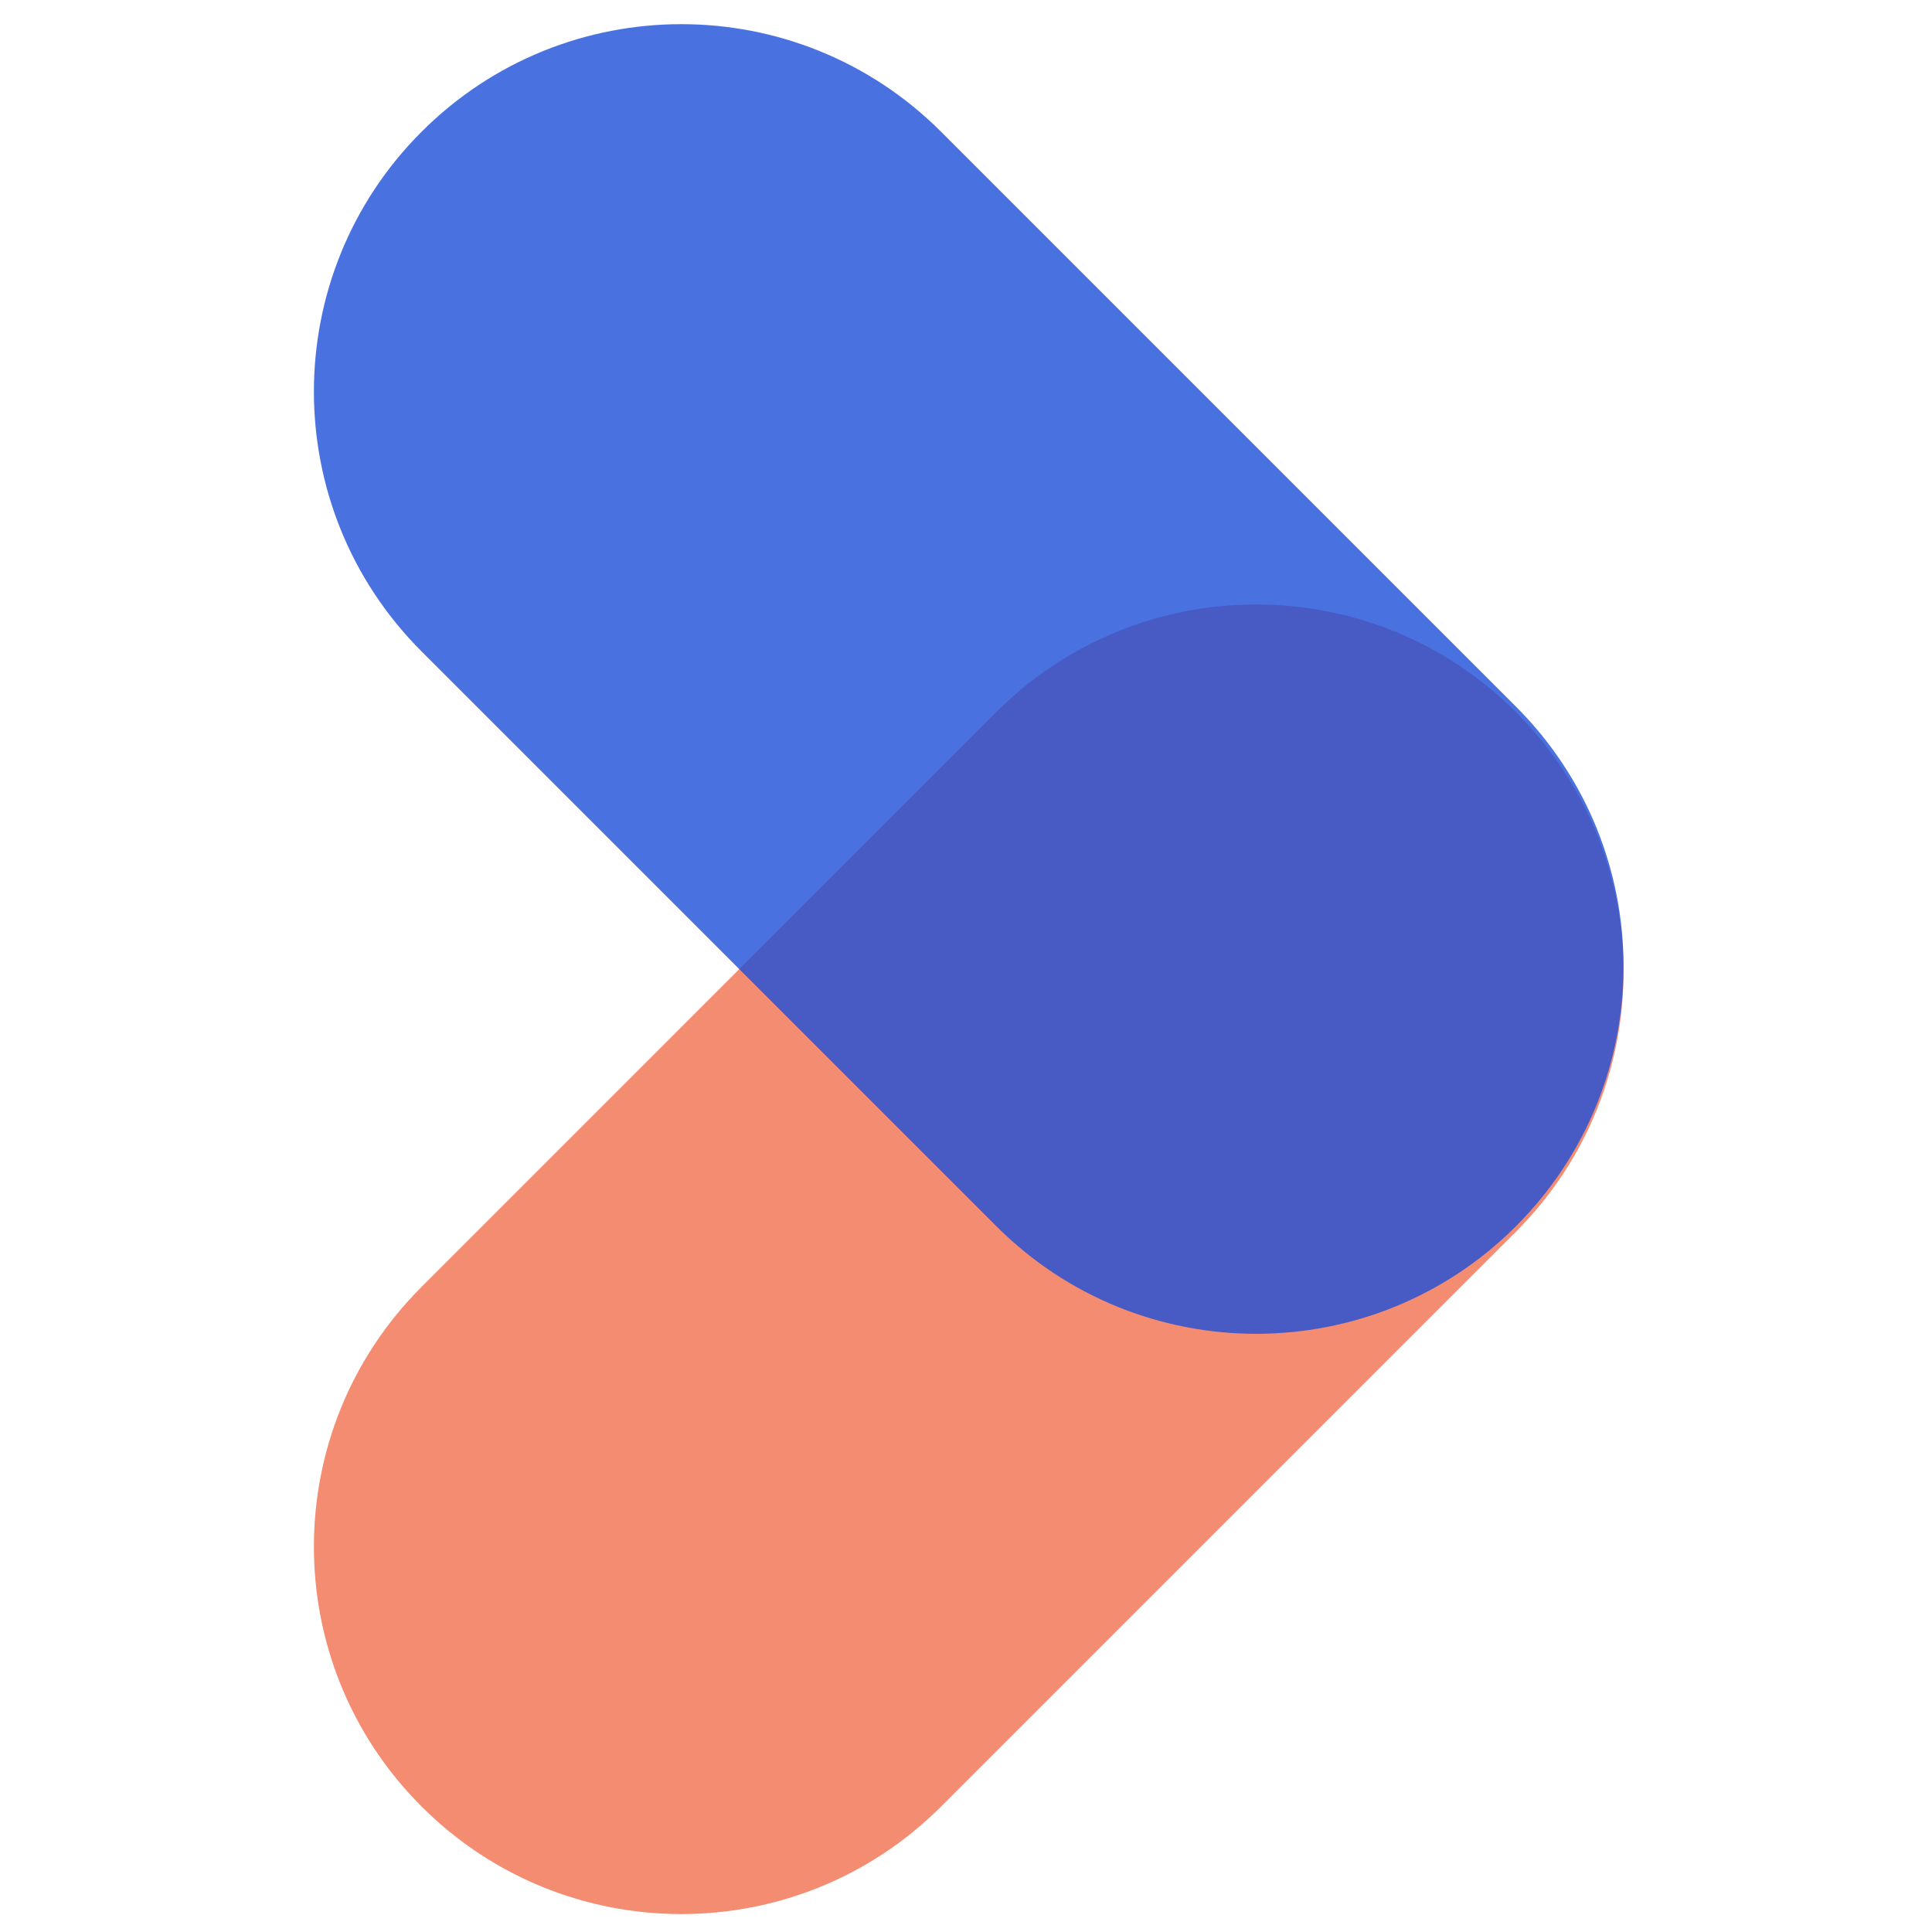
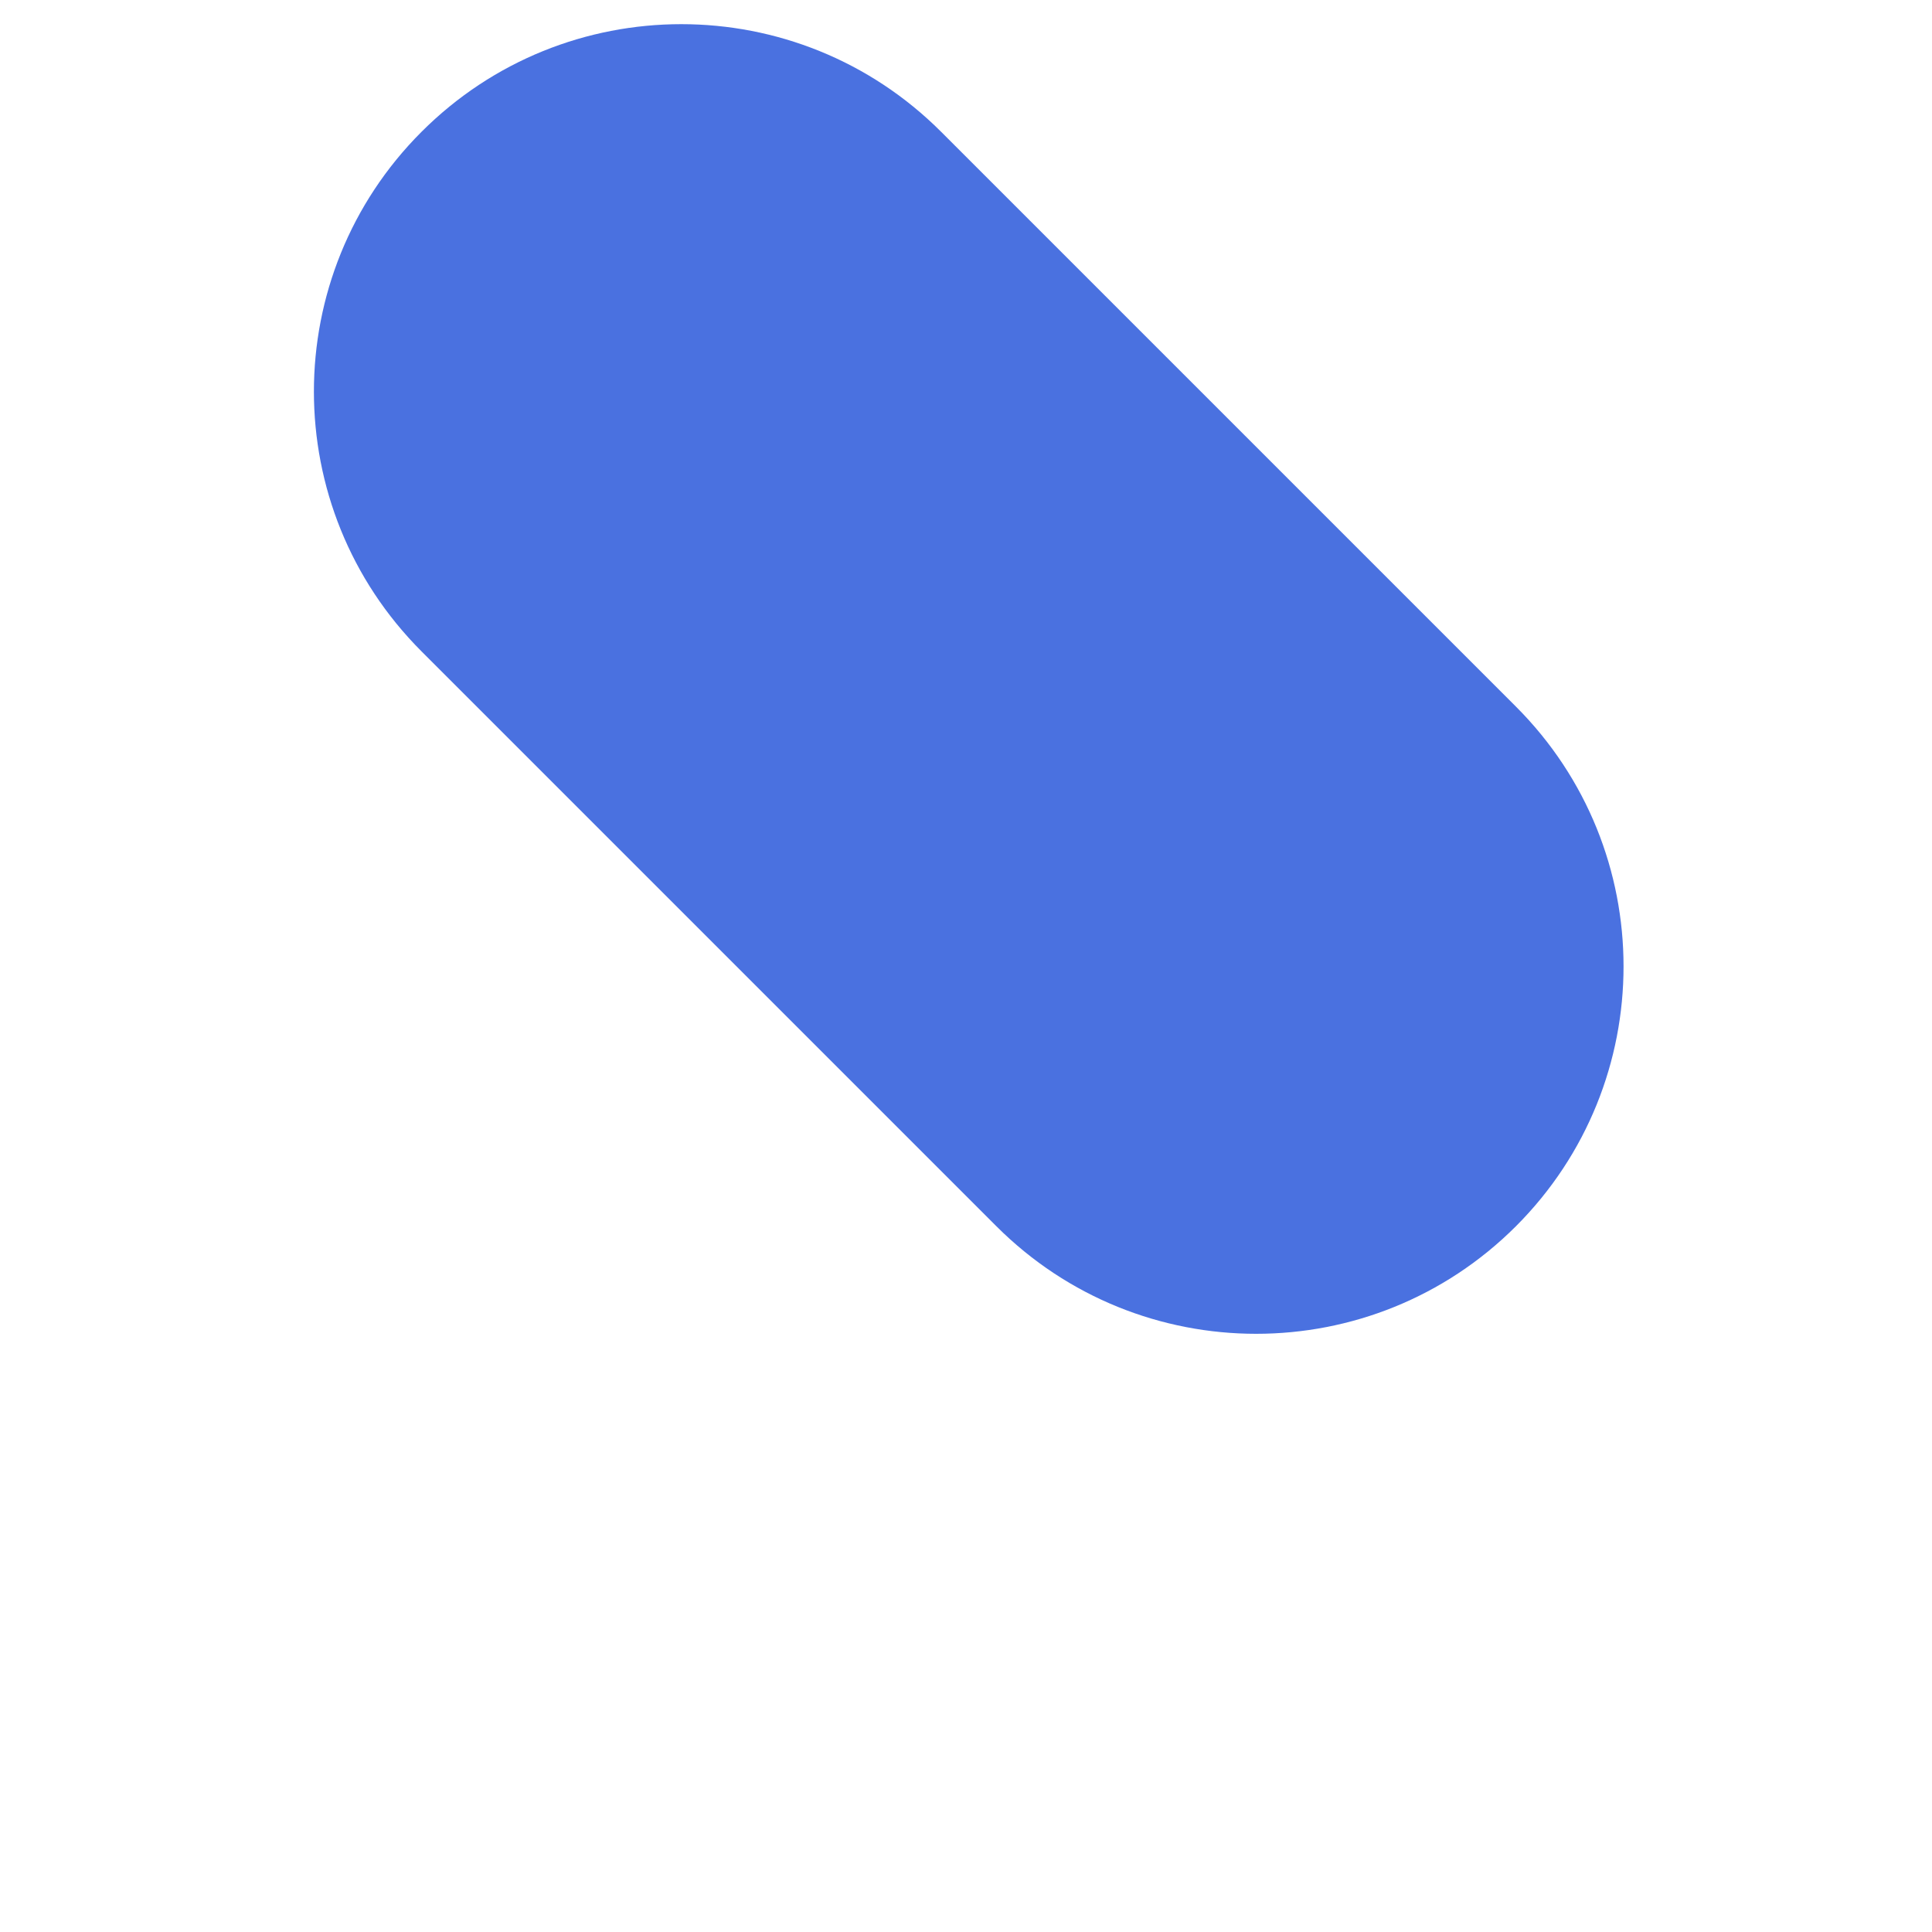
<svg xmlns="http://www.w3.org/2000/svg" width="32" height="32" viewBox="0 0 32 32" fill="none">
-   <path opacity="0.75" d="M25.108 11.794C22.732 9.418 18.879 9.418 16.502 11.794L6.982 21.315C4.605 23.691 4.605 27.544 6.982 29.921C9.358 32.297 13.211 32.297 15.588 29.921L25.109 20.4C27.485 18.023 27.485 14.17 25.108 11.794Z" fill="#F06543" />
  <path opacity="0.8" d="M25.109 20.31C22.732 22.686 18.879 22.686 16.503 20.31L6.982 10.789C4.605 8.412 4.605 4.559 6.982 2.183C9.358 -0.194 13.211 -0.194 15.588 2.183L25.109 11.704C27.485 14.08 27.485 17.933 25.109 20.31Z" fill="#1D4ED8" />
</svg>